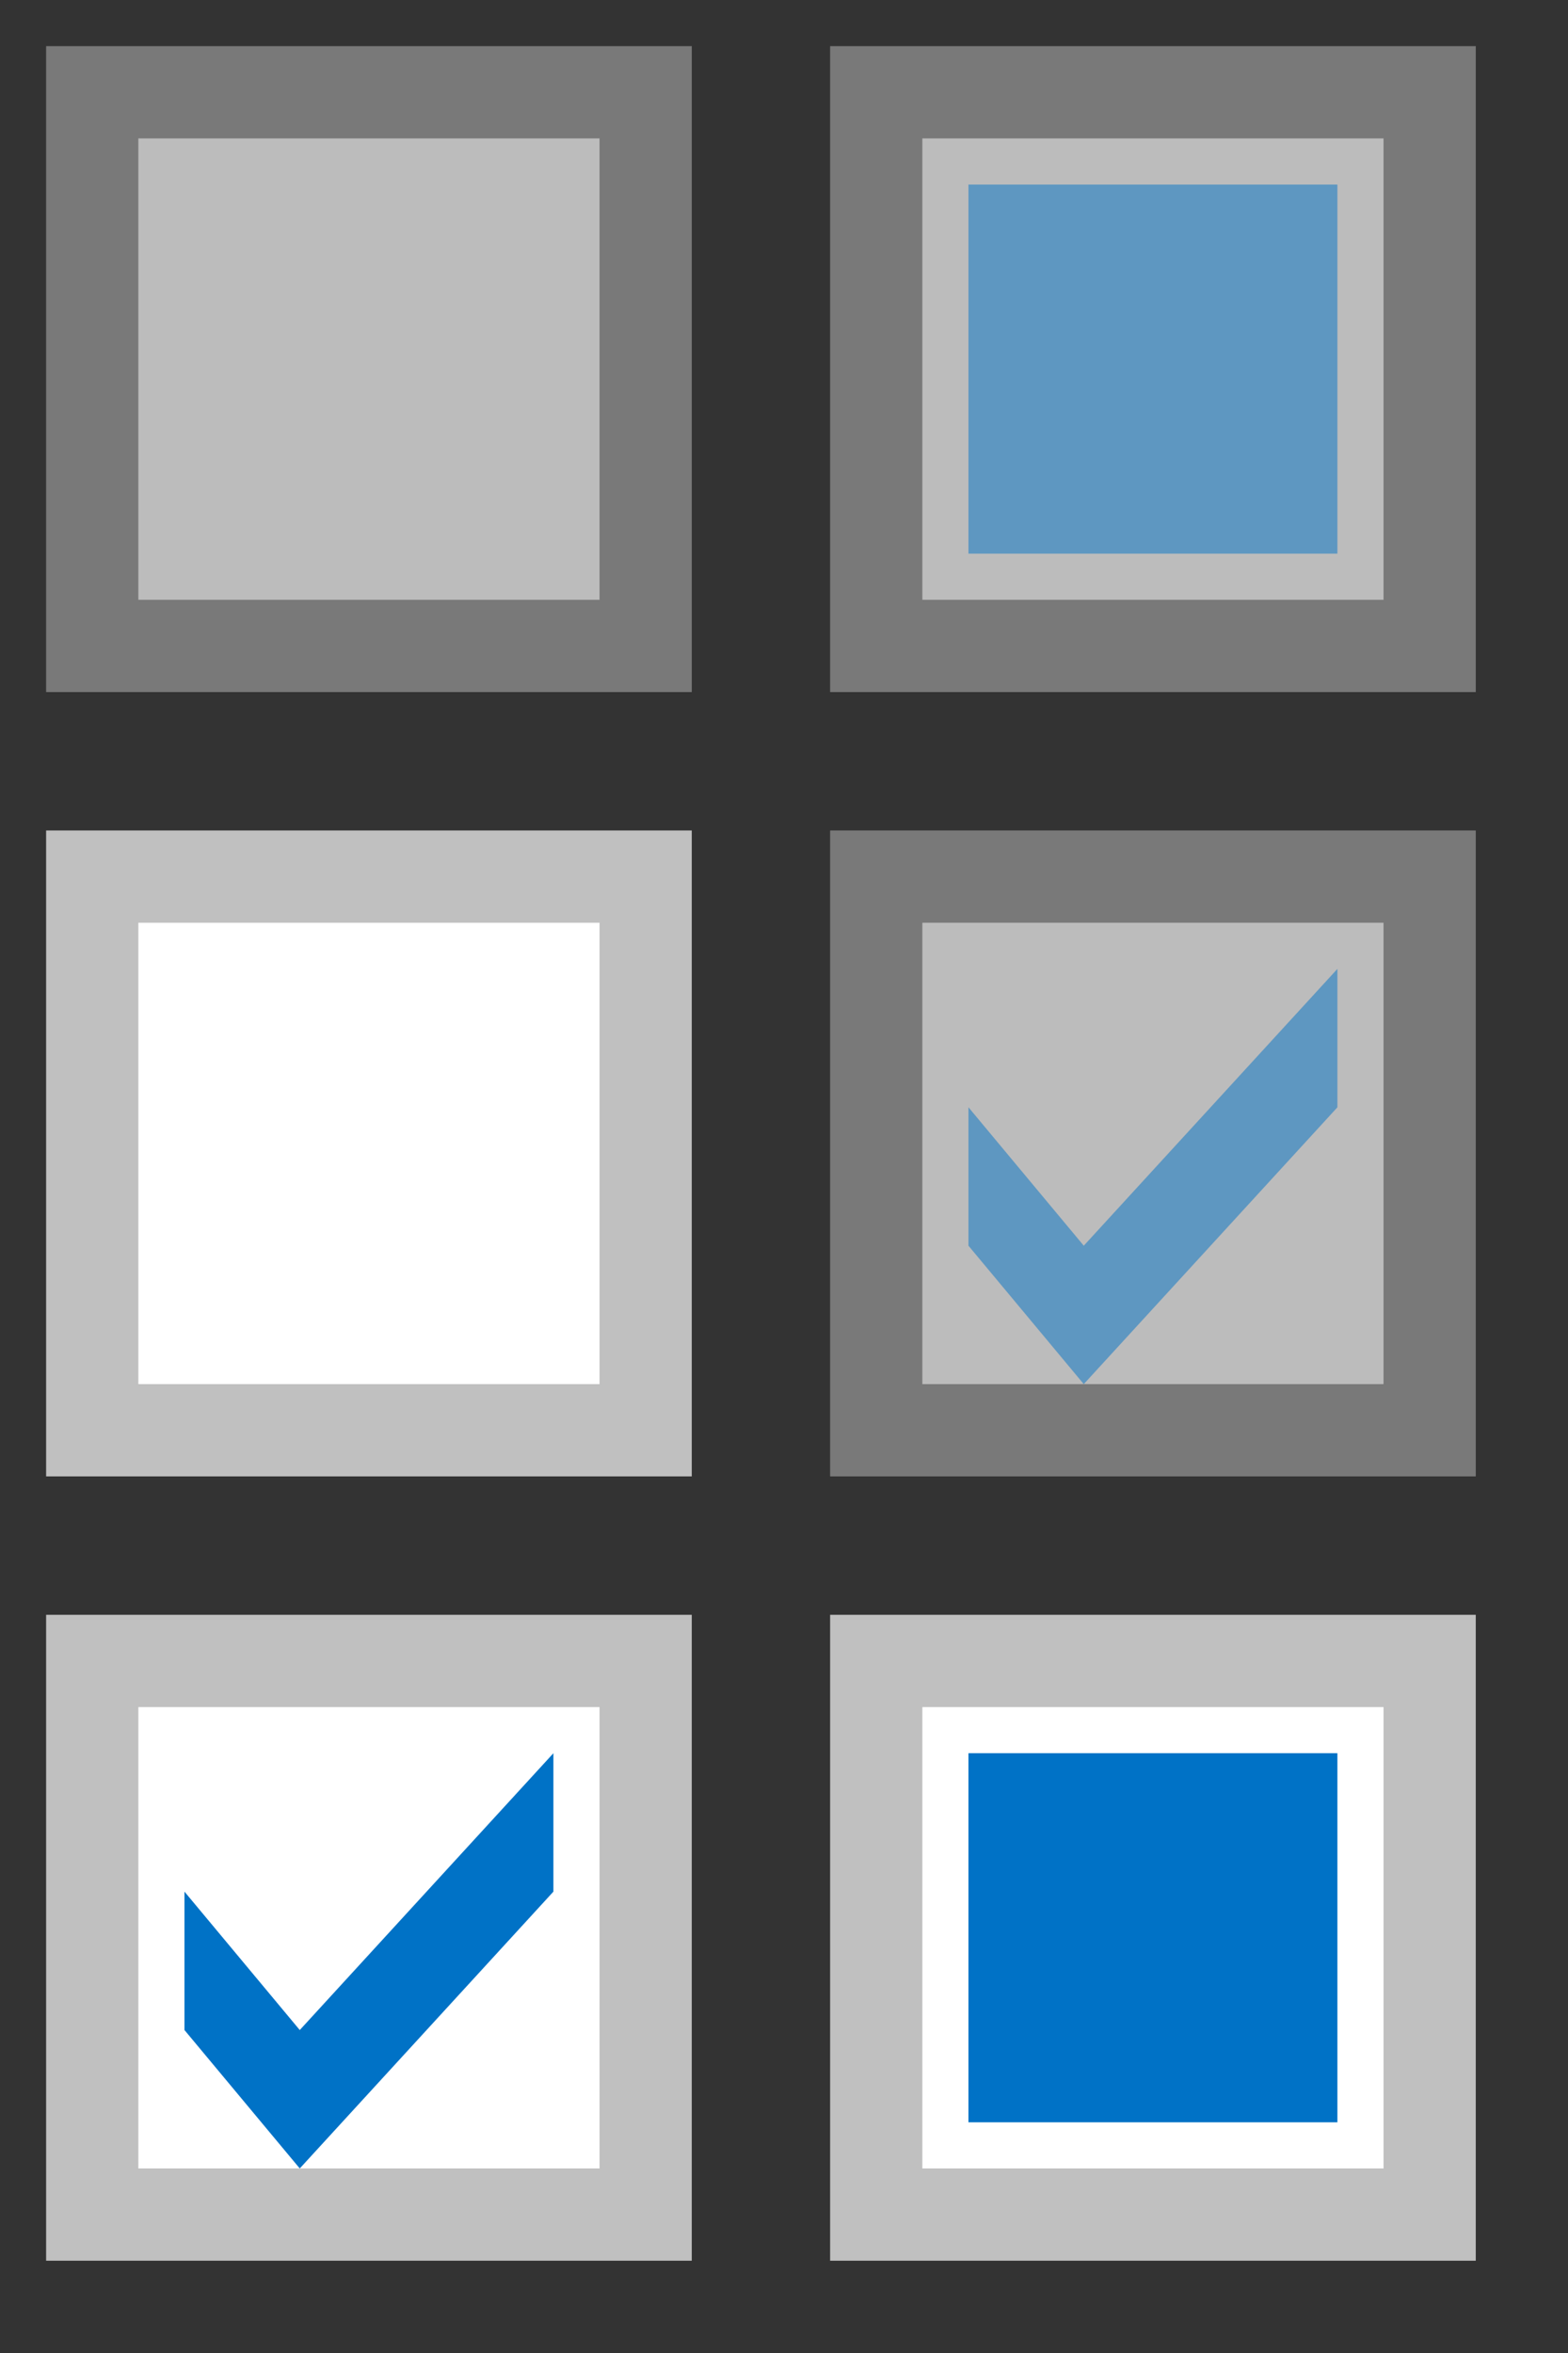
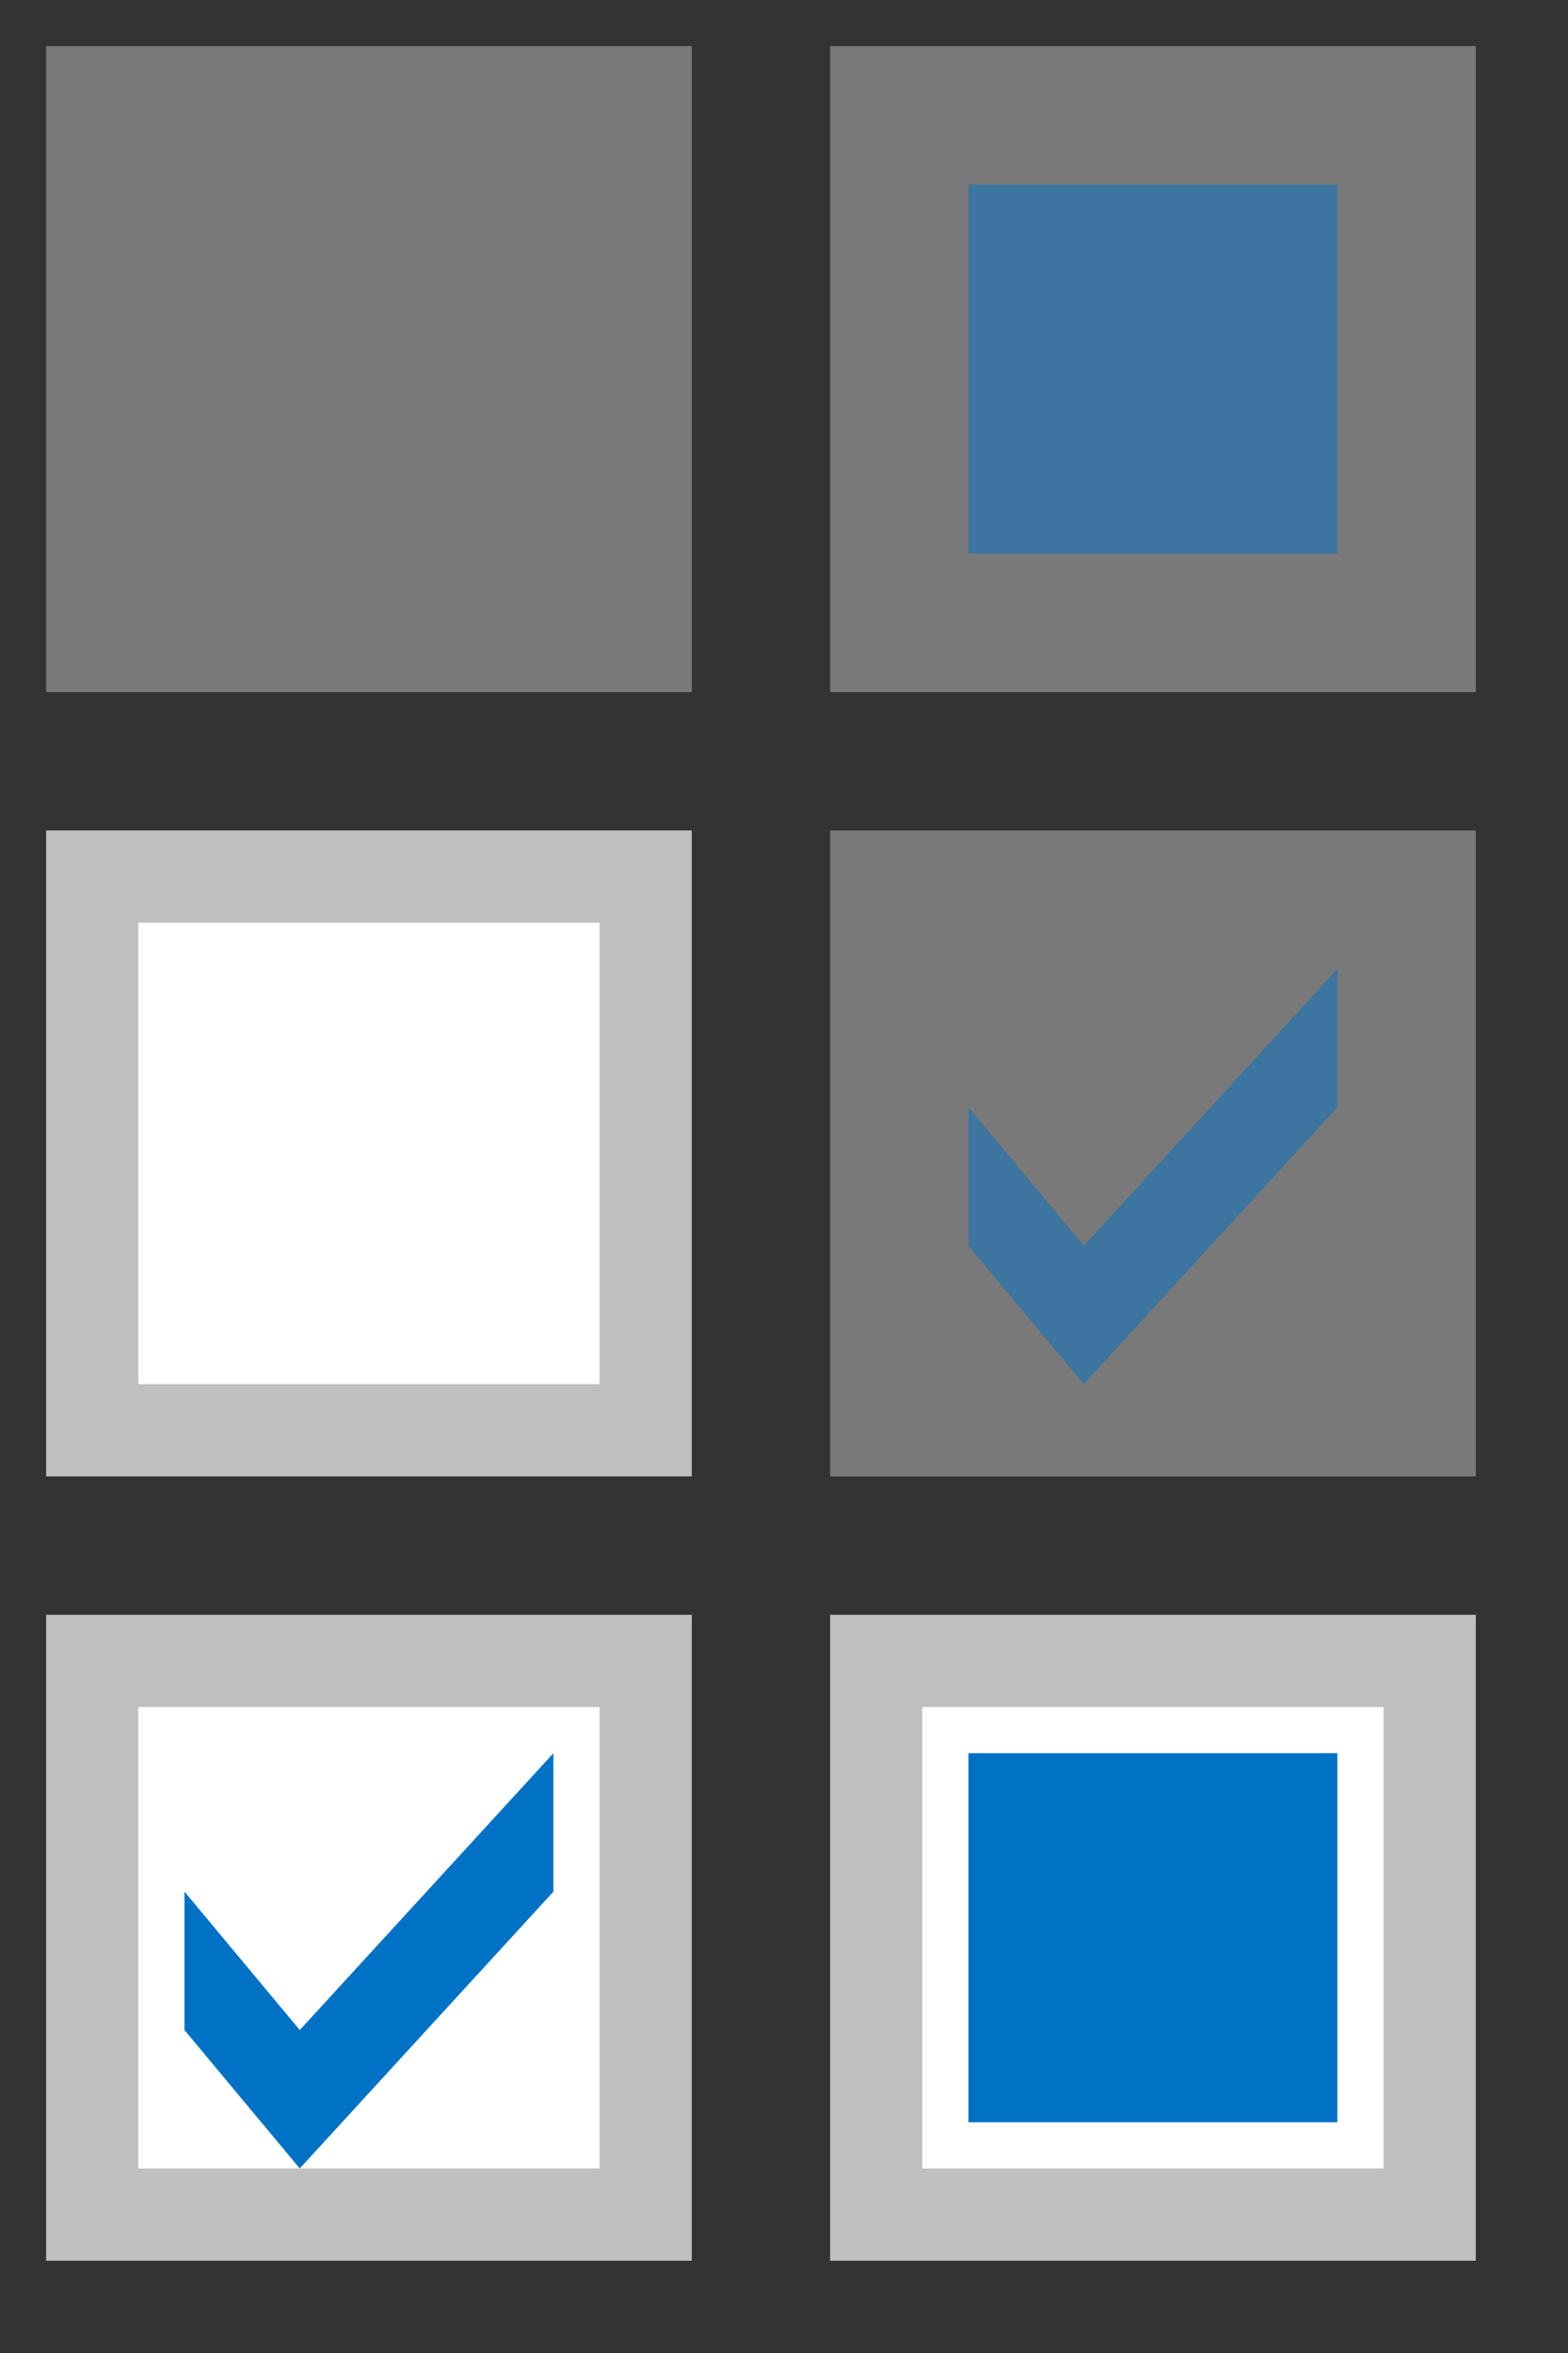
<svg xmlns="http://www.w3.org/2000/svg" version="1.1" width="34" height="51">
  <rect width="100%" height="100%" fill="#333333" stroke="none" />
  <g transform="translate(0, 34)">
    <style type="text/css">
	  .st0{fill-rule:evenodd;clip-rule:evenodd;fill:#0072C6;}
  </style>
    <g>
      <rect x="1" y="1" fill="#C0C0C0" width="14" height="14" />
    </g>
    <g>
      <rect x="3" y="3" fill="#FFFFFF" width="10" height="10" />
    </g>
    <path class="st0" d="M4,7l2.5,3L12,4v3l-5.5,6L4,10V7z" />
  </g>
  <g transform="translate(17, 17)">
    <style type="text/css">
	  .st1{opacity:0.5;fill-rule:evenodd;clip-rule:evenodd;fill:#0072C6;}
  </style>
    <g opacity="0.5">
      <rect x="1" y="1" fill="#C0C0C0" width="14" height="14" />
    </g>
    <g opacity="0.5">
-       <rect x="3" y="3" fill="#FFFFFF" width="10" height="10" />
-     </g>
+       </g>
    <path class="st1" d="M4,7l2.5,3L12,4v3l-5.5,6L4,10V7z" />
  </g>
  <g transform="translate(17, 34)">
    <g>
      <rect x="1" y="1" fill="#C0C0C0" width="14" height="14" />
    </g>
    <g>
      <rect x="3" y="3" fill="#FFFFFF" width="10" height="10" />
    </g>
    <rect x="4" y="4" fill="#0072C6" width="8" height="8" />
  </g>
  <g transform="translate(17, 0)">
    <style type="text/css">
	.st2{opacity:0.5;fill:#0072C6;}
</style>
    <g opacity="0.5">
      <rect x="1" y="1" fill="#C0C0C0" width="14" height="14" />
    </g>
    <g opacity="0.5">
-       <rect x="3" y="3" fill="#FFFFFF" width="10" height="10" />
-     </g>
+       </g>
    <rect x="4" y="4" class="st2" width="8" height="8" />
  </g>
  <g transform="translate(0, 17)">
    <g>
      <rect x="1" y="1" fill="#C0C0C0" width="14" height="14" />
    </g>
    <g>
      <rect x="3" y="3" fill="#FFFFFF" width="10" height="10" />
    </g>
  </g>
  <g transform="translate(0, 0)">
    <g opacity="0.5">
      <rect x="1" y="1" fill="#C0C0C0" width="14" height="14" />
    </g>
    <g opacity="0.5">
-       <rect x="3" y="3" fill="#FFFFFF" width="10" height="10" />
-     </g>
+       </g>
  </g>
</svg>